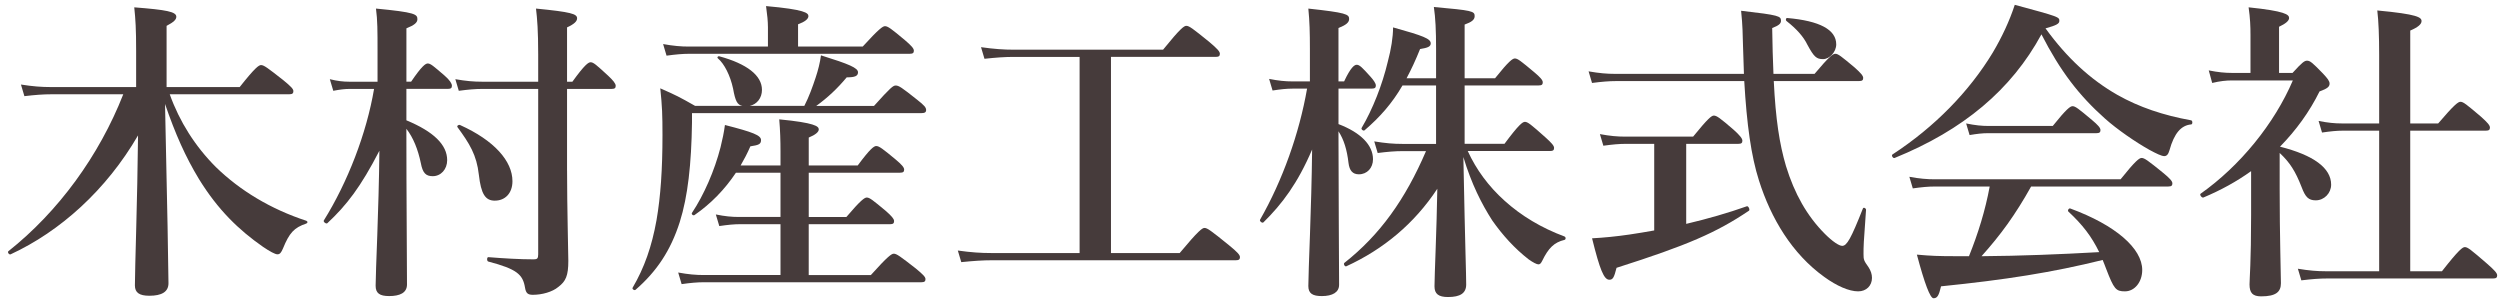
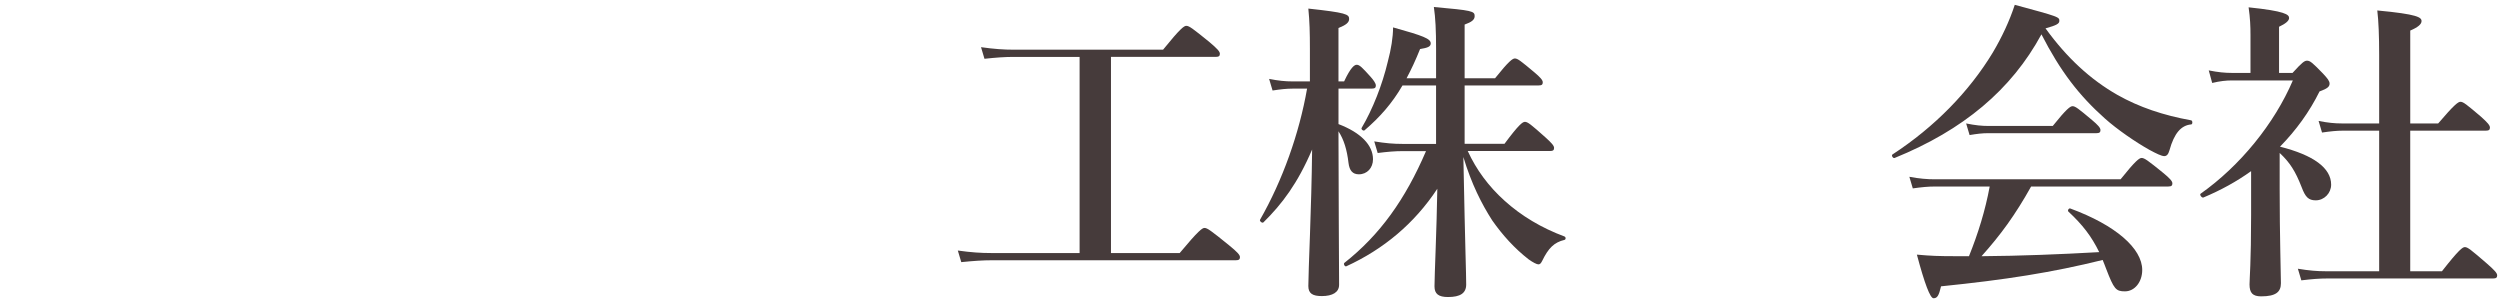
<svg xmlns="http://www.w3.org/2000/svg" width="260" height="32" viewBox="0 0 260 32" fill="none">
-   <path d="M17.652 9.803C18.665 12.643 20.297 15.221 22.451 17.375C24.965 19.823 28.163 21.749 31.851 22.957C32.014 23.021 32.014 23.186 31.851 23.25C30.579 23.675 30.088 24.229 29.435 25.829C29.24 26.286 29.109 26.449 28.848 26.449C28.618 26.449 28.065 26.155 27.346 25.666C24.866 23.937 22.678 21.848 20.688 18.615C19.285 16.298 18.24 13.947 17.163 10.813C17.393 21.258 17.522 28.21 17.522 29.452C17.522 30.366 16.803 30.758 15.531 30.758C14.486 30.758 14.03 30.432 14.03 29.681C14.03 27.918 14.291 20.704 14.356 14.08C11.059 19.76 6.26 24.068 1.103 26.451C0.94 26.517 0.745 26.221 0.874 26.125C6.065 22.012 10.308 16.202 12.82 9.805H5.344C4.495 9.805 3.648 9.869 2.537 10L2.178 8.792C3.418 8.988 4.332 9.054 5.28 9.054H14.158V5.3C14.158 2.983 14.094 2.036 13.963 0.763C17.325 1.025 18.337 1.22 18.337 1.742C18.337 2.036 18.075 2.297 17.325 2.688V9.052H24.929C26.529 7.029 26.92 6.768 27.149 6.768C27.443 6.768 27.801 7.029 29.5 8.368C30.251 8.988 30.512 9.249 30.512 9.477C30.512 9.704 30.414 9.803 30.088 9.803H17.652Z" fill="#463B3B" />
-   <path d="M42.263 12.512C45.103 13.688 46.506 15.059 46.506 16.659C46.506 17.605 45.854 18.323 45.004 18.323C44.286 18.323 43.96 17.997 43.764 16.953C43.471 15.55 42.981 14.308 42.263 13.394C42.263 20.378 42.327 26.972 42.327 29.583C42.327 30.464 41.577 30.791 40.468 30.791C39.487 30.791 39.065 30.497 39.065 29.714C39.065 28.18 39.391 22.011 39.457 15.678C37.499 19.465 36.062 21.326 34.039 23.218C33.908 23.317 33.582 23.055 33.68 22.924C36.16 18.943 38.118 13.883 38.903 9.248H36.357C35.836 9.248 35.345 9.314 34.66 9.443L34.302 8.235C35.085 8.431 35.705 8.497 36.293 8.497H39.264V5.395C39.264 3.143 39.264 2.131 39.101 0.891C43.181 1.283 43.41 1.478 43.41 2C43.41 2.358 43.084 2.62 42.267 2.946V8.495H42.756C43.865 6.863 44.257 6.601 44.485 6.601C44.779 6.601 45.073 6.863 46.248 7.873C46.769 8.33 46.999 8.688 46.999 8.918C46.999 9.147 46.9 9.244 46.574 9.244H42.265V12.509L42.263 12.512ZM58.975 17.735C58.975 21.62 59.106 26.288 59.106 27.135C59.106 28.669 58.844 29.257 58.061 29.845C57.441 30.366 56.364 30.66 55.416 30.66C54.895 30.66 54.698 30.497 54.601 29.909C54.372 28.538 53.752 27.983 50.783 27.2C50.62 27.168 50.62 26.743 50.783 26.743C52.415 26.874 54.048 26.972 55.515 26.972C55.873 26.972 55.972 26.874 55.972 26.449V9.248H50.161C49.41 9.248 48.692 9.314 47.714 9.443L47.355 8.235C48.464 8.431 49.282 8.497 50.097 8.497H55.972V5.657C55.972 3.209 55.873 1.967 55.743 0.891C59.398 1.249 60.018 1.446 60.018 1.903C60.018 2.197 59.756 2.491 58.973 2.849V8.497H59.529C60.801 6.734 61.193 6.474 61.423 6.474C61.717 6.474 62.01 6.736 63.25 7.877C63.772 8.366 64.033 8.692 64.033 8.922C64.033 9.151 63.935 9.248 63.609 9.248H58.973V17.734L58.975 17.735ZM51.467 20.869C50.455 20.869 50.03 20.151 49.803 18.192C49.573 16.103 48.825 14.928 47.583 13.231C47.484 13.1 47.681 12.937 47.844 13.002C51.403 14.602 53.295 16.755 53.295 18.845C53.295 20.117 52.512 20.867 51.467 20.867V20.869Z" fill="#463B3B" />
-   <path d="M83.65 11.011C84.139 10.065 84.499 9.052 84.825 8.074C85.087 7.291 85.282 6.508 85.381 5.757C88.32 6.671 89.233 7.064 89.233 7.52C89.233 7.913 88.907 8.044 88.058 8.044C87.078 9.219 86.067 10.165 84.892 11.014H90.898C92.627 9.088 92.889 8.893 93.15 8.893C93.476 8.893 93.77 9.088 95.37 10.362C96.121 10.95 96.316 11.178 96.316 11.439C96.316 11.669 96.186 11.765 95.827 11.765H71.968V12.744C71.903 17.053 71.543 20.414 70.695 23.091C69.749 26.062 68.28 28.248 66.092 30.142C65.961 30.241 65.7 30.044 65.798 29.913C67.006 27.856 67.789 25.637 68.278 22.894C68.703 20.447 68.898 17.607 68.898 14.048C68.898 11.959 68.866 11.077 68.669 9.185C70.366 9.936 70.627 10.067 72.292 11.013H77.221C76.666 10.914 76.47 10.491 76.241 9.217C75.947 7.847 75.327 6.639 74.675 6.083C74.544 5.985 74.643 5.822 74.806 5.854C77.678 6.637 79.244 7.845 79.244 9.346C79.244 10.195 78.723 10.848 77.972 11.011H83.652H83.65ZM79.864 2.786C79.864 2.263 79.799 1.546 79.669 0.633C83.716 0.991 84.075 1.351 84.075 1.677C84.075 1.971 83.716 2.265 82.998 2.527V4.843H89.722C91.419 2.984 91.812 2.722 92.039 2.722C92.333 2.722 92.691 2.984 94.129 4.191C94.781 4.747 95.042 5.041 95.042 5.268C95.042 5.496 94.944 5.594 94.618 5.594H71.704C70.986 5.594 70.267 5.659 69.321 5.789L68.963 4.582C70.04 4.777 70.823 4.843 71.64 4.843H79.866V2.786H79.864ZM84.107 22.566H88.024C89.525 20.803 89.918 20.543 90.145 20.543C90.439 20.543 90.765 20.805 92.136 21.946C92.724 22.468 92.985 22.761 92.985 22.991C92.985 23.22 92.887 23.317 92.561 23.317H84.107V28.605H90.57C92.333 26.646 92.724 26.384 92.953 26.384C93.247 26.384 93.605 26.646 95.238 27.918C95.988 28.538 96.25 28.8 96.25 29.027C96.25 29.255 96.151 29.353 95.825 29.353H73.206C72.519 29.353 71.803 29.418 70.889 29.549L70.531 28.341C71.575 28.536 72.39 28.603 73.175 28.603H81.172V23.315H76.994C76.341 23.315 75.687 23.381 74.806 23.51L74.447 22.303C75.393 22.498 76.112 22.564 76.831 22.564H81.172V17.961H76.537C75.361 19.724 73.926 21.192 72.227 22.367C72.097 22.466 71.869 22.268 71.966 22.138C73.206 20.278 74.317 17.732 74.936 15.316C75.132 14.533 75.295 13.75 75.393 12.999C78.332 13.75 79.147 14.076 79.147 14.566C79.147 14.99 78.918 15.089 78.038 15.218C77.744 15.904 77.386 16.588 77.026 17.208H81.172V15.773C81.172 14.63 81.14 13.553 81.041 12.412C84.729 12.77 85.153 13.13 85.153 13.456C85.153 13.718 84.827 14.012 84.109 14.306V17.21H89.201C90.507 15.447 90.898 15.187 91.127 15.187C91.421 15.187 91.779 15.449 93.15 16.59C93.77 17.112 94.032 17.405 94.032 17.635C94.032 17.864 93.933 17.961 93.607 17.961H84.109V22.564L84.107 22.566Z" fill="#463B3B" />
  <path d="M112.274 5.918H105.42C104.507 5.918 103.593 5.983 102.385 6.114L102.027 4.906C103.397 5.101 104.41 5.168 105.454 5.168H120.959C122.754 2.948 123.147 2.686 123.374 2.686C123.668 2.686 124.027 2.948 125.79 4.383C126.605 5.069 126.867 5.363 126.867 5.59C126.867 5.818 126.768 5.916 126.442 5.916H115.541V26.316H122.688C124.646 23.965 125.039 23.706 125.266 23.706C125.56 23.706 125.919 23.967 127.813 25.501C128.694 26.22 128.956 26.513 128.956 26.741C128.956 26.968 128.857 27.067 128.531 27.067H103.17C102.224 27.067 101.244 27.133 99.972 27.262L99.613 26.055C100.984 26.25 102.029 26.316 103.073 26.316H112.278V5.918H112.274Z" fill="#463B3B" />
  <path d="M139.201 12.905C141.518 13.786 142.792 15.093 142.792 16.56C142.792 17.474 142.172 18.128 141.323 18.128C140.67 18.128 140.342 17.735 140.246 16.953C140.083 15.55 139.757 14.505 139.201 13.655C139.201 19.205 139.266 27.985 139.266 29.617C139.266 30.4 138.579 30.792 137.47 30.792C136.524 30.792 136.067 30.531 136.067 29.748C136.067 28.148 136.393 21.719 136.46 15.55C134.958 19.074 133.326 21.23 131.4 23.122C131.269 23.253 130.975 22.991 131.041 22.86C133.392 18.748 135.121 13.883 135.936 9.217H134.435C133.815 9.217 133.195 9.282 132.346 9.413L131.987 8.205C132.967 8.4 133.684 8.467 134.435 8.467H136.23V5.071C136.23 3.406 136.198 2.199 136.067 0.892C139.984 1.317 140.31 1.48 140.31 1.969C140.31 2.328 140.016 2.589 139.201 2.915V8.465H139.789C140.475 6.995 140.866 6.736 141.095 6.736C141.389 6.736 141.651 6.997 142.532 7.975C142.826 8.302 143.088 8.662 143.088 8.889C143.088 9.117 142.989 9.215 142.663 9.215H139.203V12.905H139.201ZM152.649 15.713C153.53 17.639 154.802 19.368 156.467 20.869C158.196 22.435 160.319 23.709 162.701 24.591C162.864 24.655 162.864 24.917 162.701 24.949C161.624 25.211 161.036 25.799 160.384 27.137C160.253 27.399 160.154 27.495 159.991 27.495C159.828 27.495 159.436 27.3 158.979 26.974C157.51 25.831 156.27 24.46 155.193 22.926C154.084 21.197 153.039 19.14 152.19 16.332C152.385 26.354 152.484 28.345 152.484 29.585C152.484 30.498 151.864 30.891 150.59 30.891C149.609 30.891 149.187 30.565 149.187 29.782C149.187 28.639 149.416 23.842 149.481 19.631C147.097 23.254 143.867 25.931 140.014 27.695C139.851 27.759 139.688 27.433 139.819 27.336C143.507 24.432 146.151 20.742 148.305 15.716H145.858C145.075 15.716 144.324 15.781 143.279 15.912L142.921 14.704C144.096 14.899 144.944 14.966 145.825 14.966H149.35V8.889H145.858C144.781 10.749 143.507 12.186 141.908 13.557C141.778 13.655 141.516 13.426 141.615 13.295C142.758 11.369 143.768 8.791 144.324 6.44C144.682 5.101 144.879 3.861 144.879 2.849C148.045 3.731 148.796 4.024 148.796 4.514C148.796 4.84 148.502 4.971 147.687 5.101C147.23 6.245 146.773 7.223 146.284 8.137H149.352V5.134C149.352 3.109 149.287 1.869 149.122 0.728C153.104 1.086 153.365 1.152 153.365 1.674C153.365 2.066 153.039 2.294 152.321 2.555V8.137H155.487C156.924 6.341 157.314 6.08 157.544 6.08C157.838 6.08 158.164 6.341 159.567 7.515C160.187 8.038 160.448 8.33 160.448 8.559C160.448 8.789 160.35 8.886 160.024 8.886H152.321V14.956H156.467C157.968 12.933 158.361 12.672 158.588 12.672C158.882 12.672 159.208 12.933 160.71 14.272C161.362 14.859 161.624 15.153 161.624 15.381C161.624 15.608 161.525 15.707 161.199 15.707H152.647L152.649 15.713Z" fill="#463B3B" />
-   <path d="M184.473 8.432C184.668 12.414 185.061 14.96 185.745 17.279C186.627 20.151 187.933 22.468 189.793 24.329C190.576 25.112 191.262 25.569 191.588 25.569C192.077 25.569 192.502 24.818 193.742 21.684C193.806 21.521 194.068 21.652 194.068 21.815C193.806 25.374 193.806 25.601 193.806 26.419C193.806 27.006 193.839 27.105 194.328 27.789C194.557 28.148 194.686 28.508 194.686 28.898C194.686 29.713 194.098 30.301 193.249 30.301C192.303 30.301 191.029 29.746 189.724 28.8C186.363 26.384 184.175 22.695 182.935 18.78C182.12 16.234 181.663 12.937 181.402 8.432H168.085C167.334 8.432 166.583 8.497 165.571 8.628L165.213 7.42C166.322 7.615 167.139 7.682 167.954 7.682H181.369C181.337 6.735 181.305 5.755 181.271 4.711C181.239 3.602 181.239 2.686 181.075 1.12C185.057 1.577 185.222 1.675 185.222 2.164C185.222 2.458 184.992 2.654 184.308 2.915C184.34 4.711 184.372 6.277 184.439 7.682H188.714C190.248 5.854 190.64 5.592 190.868 5.592C191.162 5.592 191.488 5.854 192.891 7.027C193.511 7.583 193.772 7.877 193.772 8.104C193.772 8.332 193.674 8.43 193.347 8.43H184.469L184.473 8.432ZM172.038 14.96H169.099C168.381 14.96 167.696 15.026 166.748 15.155L166.39 13.947C167.435 14.143 168.218 14.209 169.001 14.209H176.084C177.65 12.283 178.01 12.021 178.237 12.021C178.531 12.021 178.857 12.251 180.294 13.491C180.947 14.078 181.208 14.404 181.208 14.634C181.208 14.863 181.11 14.96 180.784 14.96H175.365V23.283C177.585 22.761 179.739 22.14 181.665 21.455C181.828 21.389 182.023 21.813 181.894 21.912C178.501 24.197 175.498 25.503 168.121 27.852C167.859 28.896 167.728 29.092 167.37 29.092C166.815 29.092 166.39 28.079 165.575 24.784C166.782 24.72 168.121 24.589 169.459 24.392C170.309 24.261 171.156 24.13 172.038 23.967V14.958V14.96ZM189.597 6.148C188.911 6.148 188.651 5.918 187.965 4.646C187.573 3.831 186.856 3.014 185.811 2.199C185.681 2.1 185.713 1.873 185.876 1.873C189.237 2.166 190.968 3.08 190.968 4.614C190.968 5.397 190.282 6.148 189.597 6.148Z" fill="#463B3B" />
  <path d="M197.037 16.429C196.874 16.494 196.679 16.168 196.807 16.071C201.213 13.199 204.804 9.509 207.252 5.463C208.198 3.863 208.981 2.199 209.536 0.502C214.14 1.742 214.172 1.774 214.172 2.167C214.172 2.46 213.91 2.623 212.735 2.95C214.955 6.017 217.402 8.269 220.21 9.869C222.463 11.142 224.976 11.991 227.881 12.514C228.044 12.546 228.044 12.939 227.881 12.939C226.836 13.037 226.118 13.853 225.629 15.616C225.498 16.073 225.335 16.236 225.073 16.236C224.812 16.236 224.258 15.974 223.539 15.584C222.136 14.801 220.178 13.462 218.904 12.319C216.195 9.904 214.269 7.39 212.31 3.571C209.176 9.348 204.182 13.527 197.035 16.431L197.037 16.429ZM211.235 19.4C209.571 22.371 208.069 24.426 206.078 26.646C210.158 26.614 214.238 26.451 218.318 26.221C217.503 24.557 216.589 23.381 215.12 22.011C214.989 21.912 215.152 21.62 215.315 21.685C220.015 23.414 222.791 25.831 222.791 28.081C222.791 29.321 222.008 30.301 220.995 30.301C220.049 30.301 219.852 30.072 219.037 27.951C218.906 27.624 218.807 27.331 218.678 27.037C213.391 28.343 208.592 29.094 201.868 29.778C201.638 30.756 201.475 31.018 201.085 31.018C200.737 31.018 200.161 29.506 199.356 26.481C200.825 26.612 201.543 26.644 203.566 26.644H204.774C205.72 24.295 206.471 21.88 206.928 19.398H201.215C200.529 19.398 199.845 19.465 198.931 19.593L198.573 18.386C199.617 18.581 200.432 18.647 201.217 18.647H220.54C222.106 16.689 222.499 16.427 222.728 16.427C223.022 16.427 223.38 16.689 224.948 17.961C225.667 18.549 225.928 18.843 225.928 19.07C225.928 19.298 225.83 19.396 225.503 19.396H211.239L211.235 19.4ZM213.487 13.1C214.925 11.305 215.315 11.043 215.544 11.043C215.838 11.043 216.164 11.305 217.567 12.48C218.187 13.002 218.449 13.295 218.449 13.525C218.449 13.754 218.35 13.851 218.024 13.851H206.763C206.175 13.851 205.62 13.915 204.837 14.046L204.478 12.838C205.424 13.034 206.111 13.1 206.829 13.1H213.487Z" fill="#463B3B" />
  <path d="M234.115 17.8C232.613 18.877 230.948 19.791 229.153 20.541C228.99 20.606 228.728 20.247 228.859 20.149C232.971 17.244 236.53 12.871 238.456 8.366H232.124C231.504 8.366 230.884 8.432 230.067 8.628L229.709 7.321C230.687 7.517 231.405 7.583 232.124 7.583H234.05V3.602C234.05 2.786 234.018 1.873 233.855 0.762C237.641 1.152 238.066 1.512 238.066 1.871C238.066 2.165 237.707 2.458 237.021 2.784V7.583H238.424C239.404 6.506 239.664 6.311 239.925 6.311C240.252 6.311 240.481 6.506 241.59 7.649C242.079 8.171 242.276 8.432 242.276 8.694C242.276 9.02 242.047 9.215 241.232 9.509C240.187 11.631 238.784 13.557 237.119 15.254C240.612 16.135 242.439 17.474 242.439 19.203C242.439 20.084 241.721 20.835 240.839 20.835C240.088 20.835 239.762 20.509 239.37 19.464C238.718 17.8 238.162 16.918 237.085 15.906V19.626C237.085 24.652 237.216 28.439 237.216 29.45C237.216 30.364 236.695 30.821 235.159 30.821C234.278 30.821 233.951 30.462 233.951 29.581C233.951 29.058 234.115 27.166 234.115 22.399V17.796V17.8ZM250.664 28.212H253.961C255.724 25.96 256.114 25.698 256.344 25.698C256.638 25.698 256.964 25.96 258.66 27.427C259.443 28.113 259.705 28.405 259.705 28.635C259.705 28.864 259.607 28.961 259.28 28.961H242.047C241.232 28.961 240.415 29.025 239.338 29.156L238.979 27.948C240.155 28.144 241.002 28.21 241.884 28.21H247.433V13.589H243.679C243.027 13.589 242.373 13.654 241.491 13.784L241.133 12.577C242.113 12.772 242.83 12.838 243.548 12.838H247.433V5.723C247.433 3.732 247.369 2.165 247.238 1.088C251.449 1.48 251.841 1.806 251.841 2.197C251.841 2.523 251.449 2.849 250.666 3.177V12.838H253.57C255.267 10.848 255.659 10.586 255.887 10.586C256.181 10.586 256.507 10.848 258.041 12.152C258.693 12.74 258.954 13.034 258.954 13.263C258.954 13.492 258.856 13.589 258.53 13.589H250.664V28.212Z" fill="#463B3B" />
</svg>